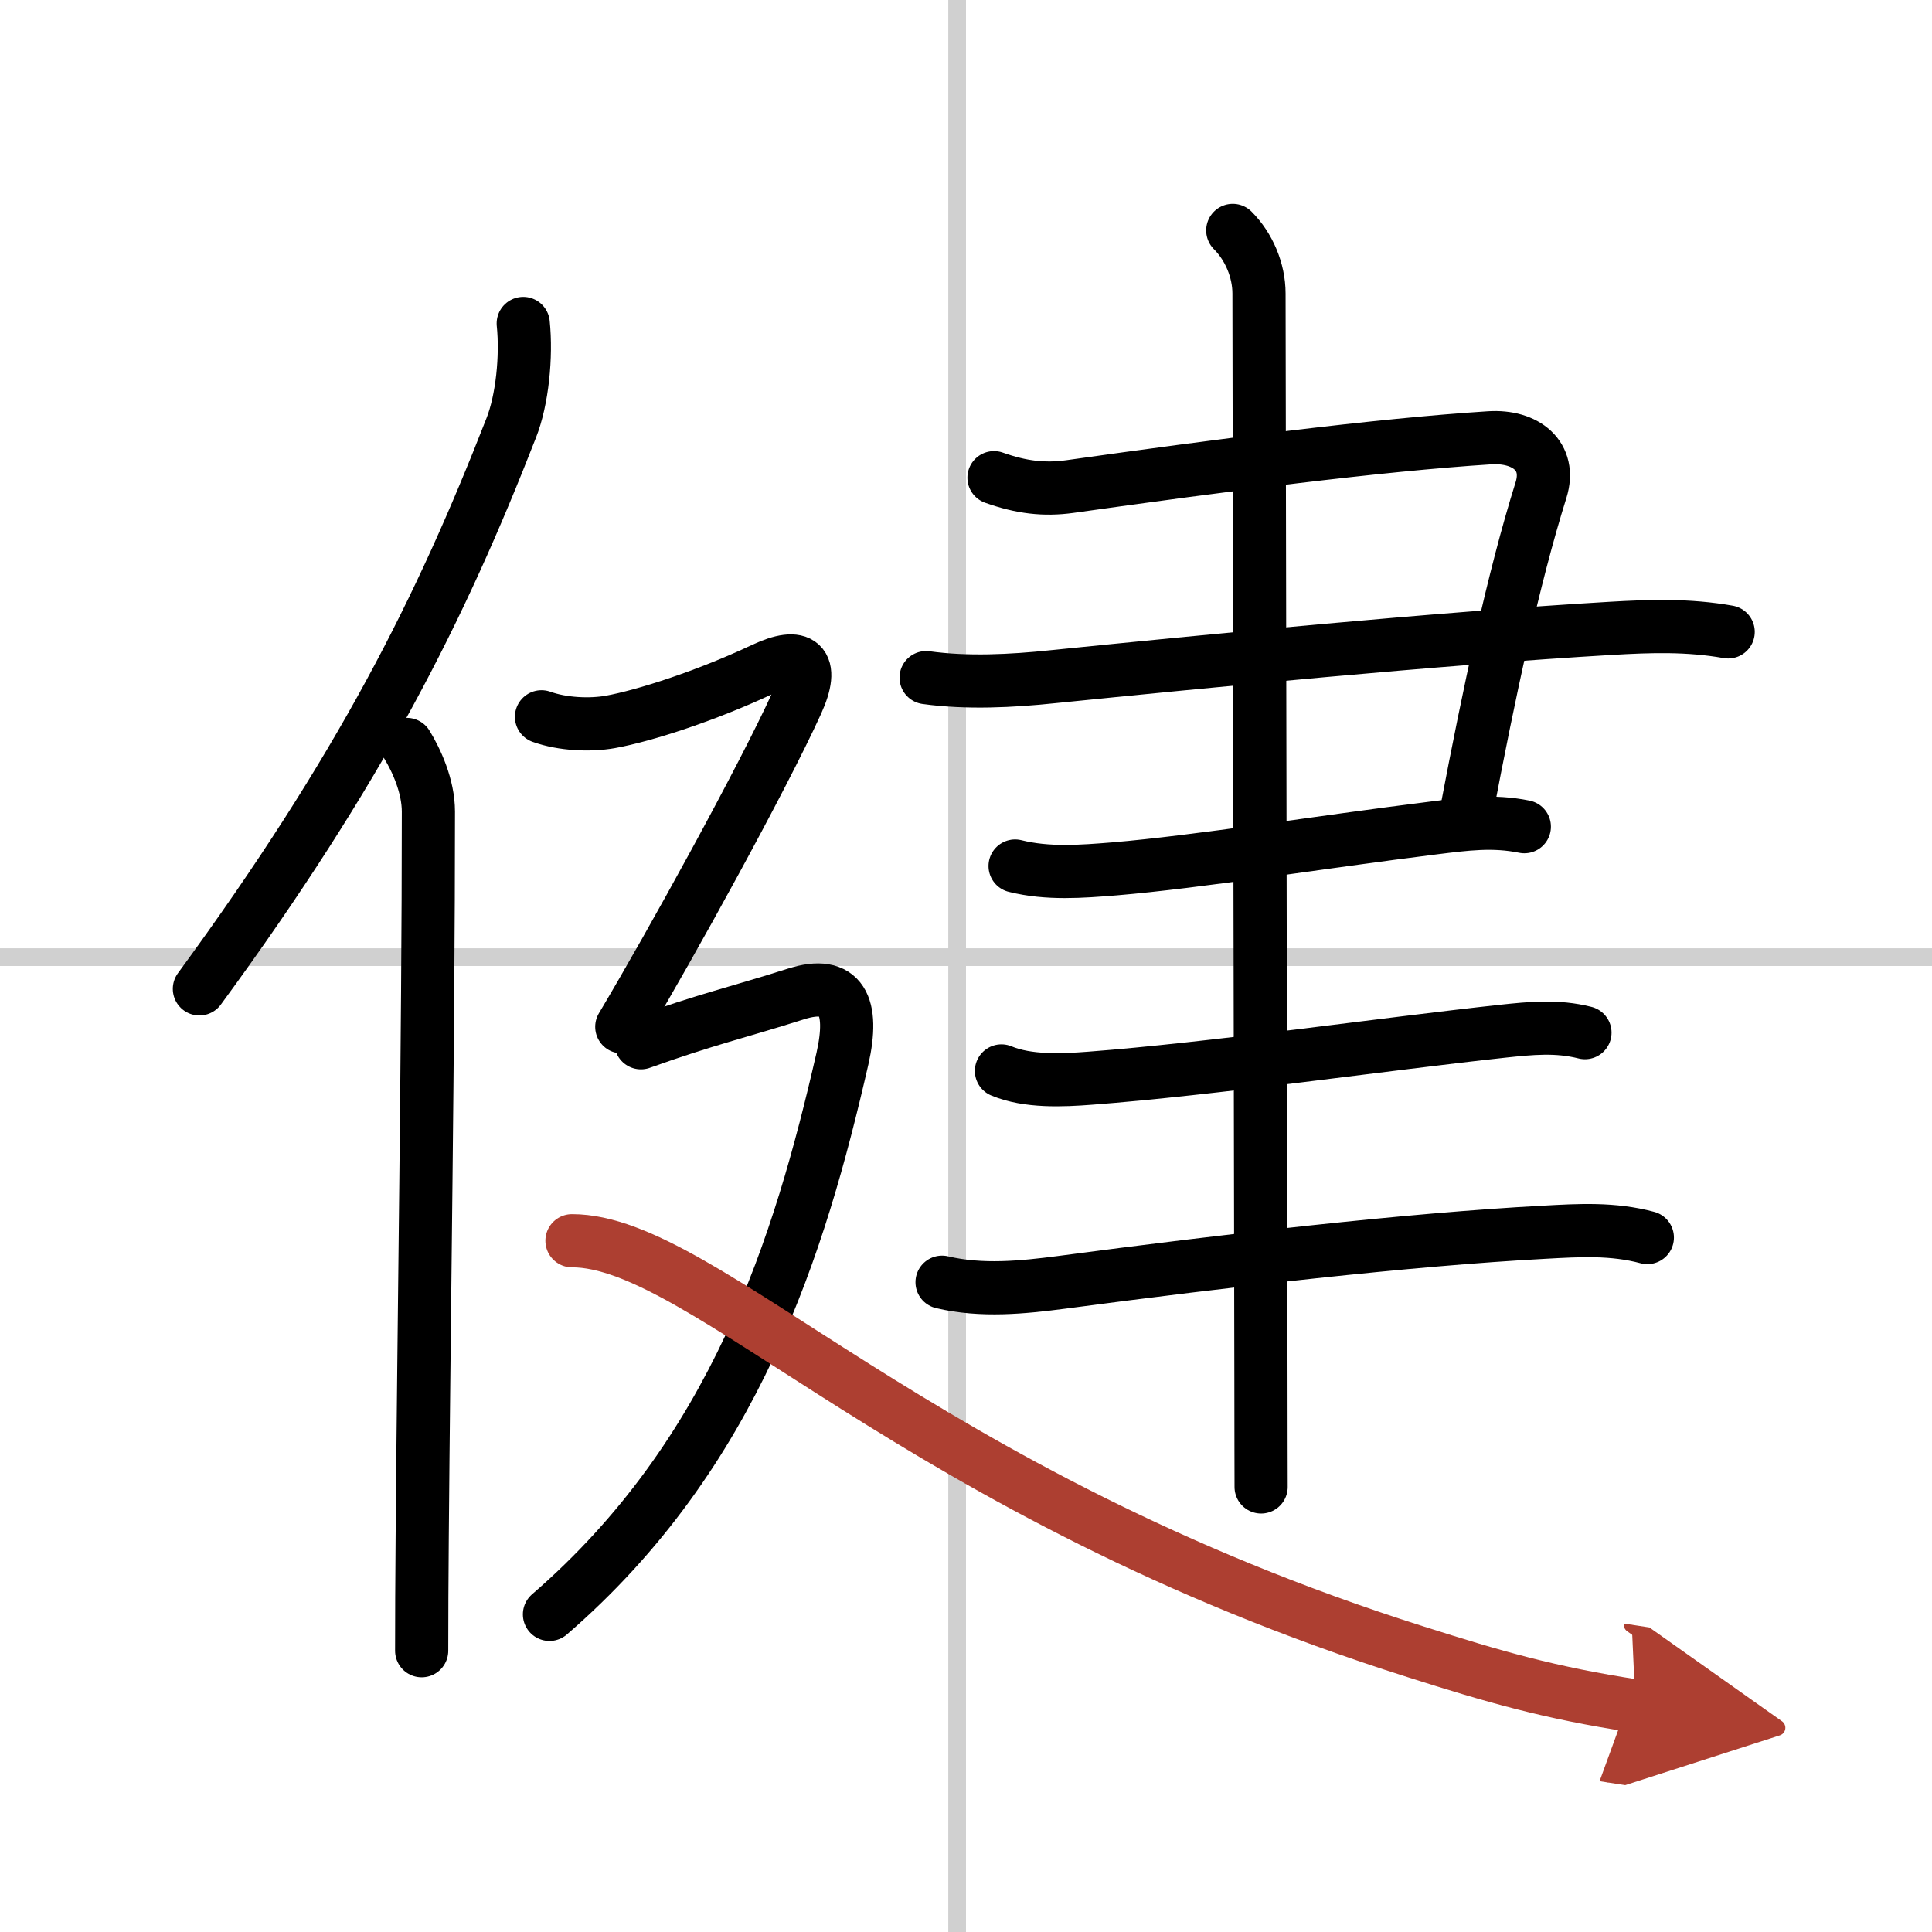
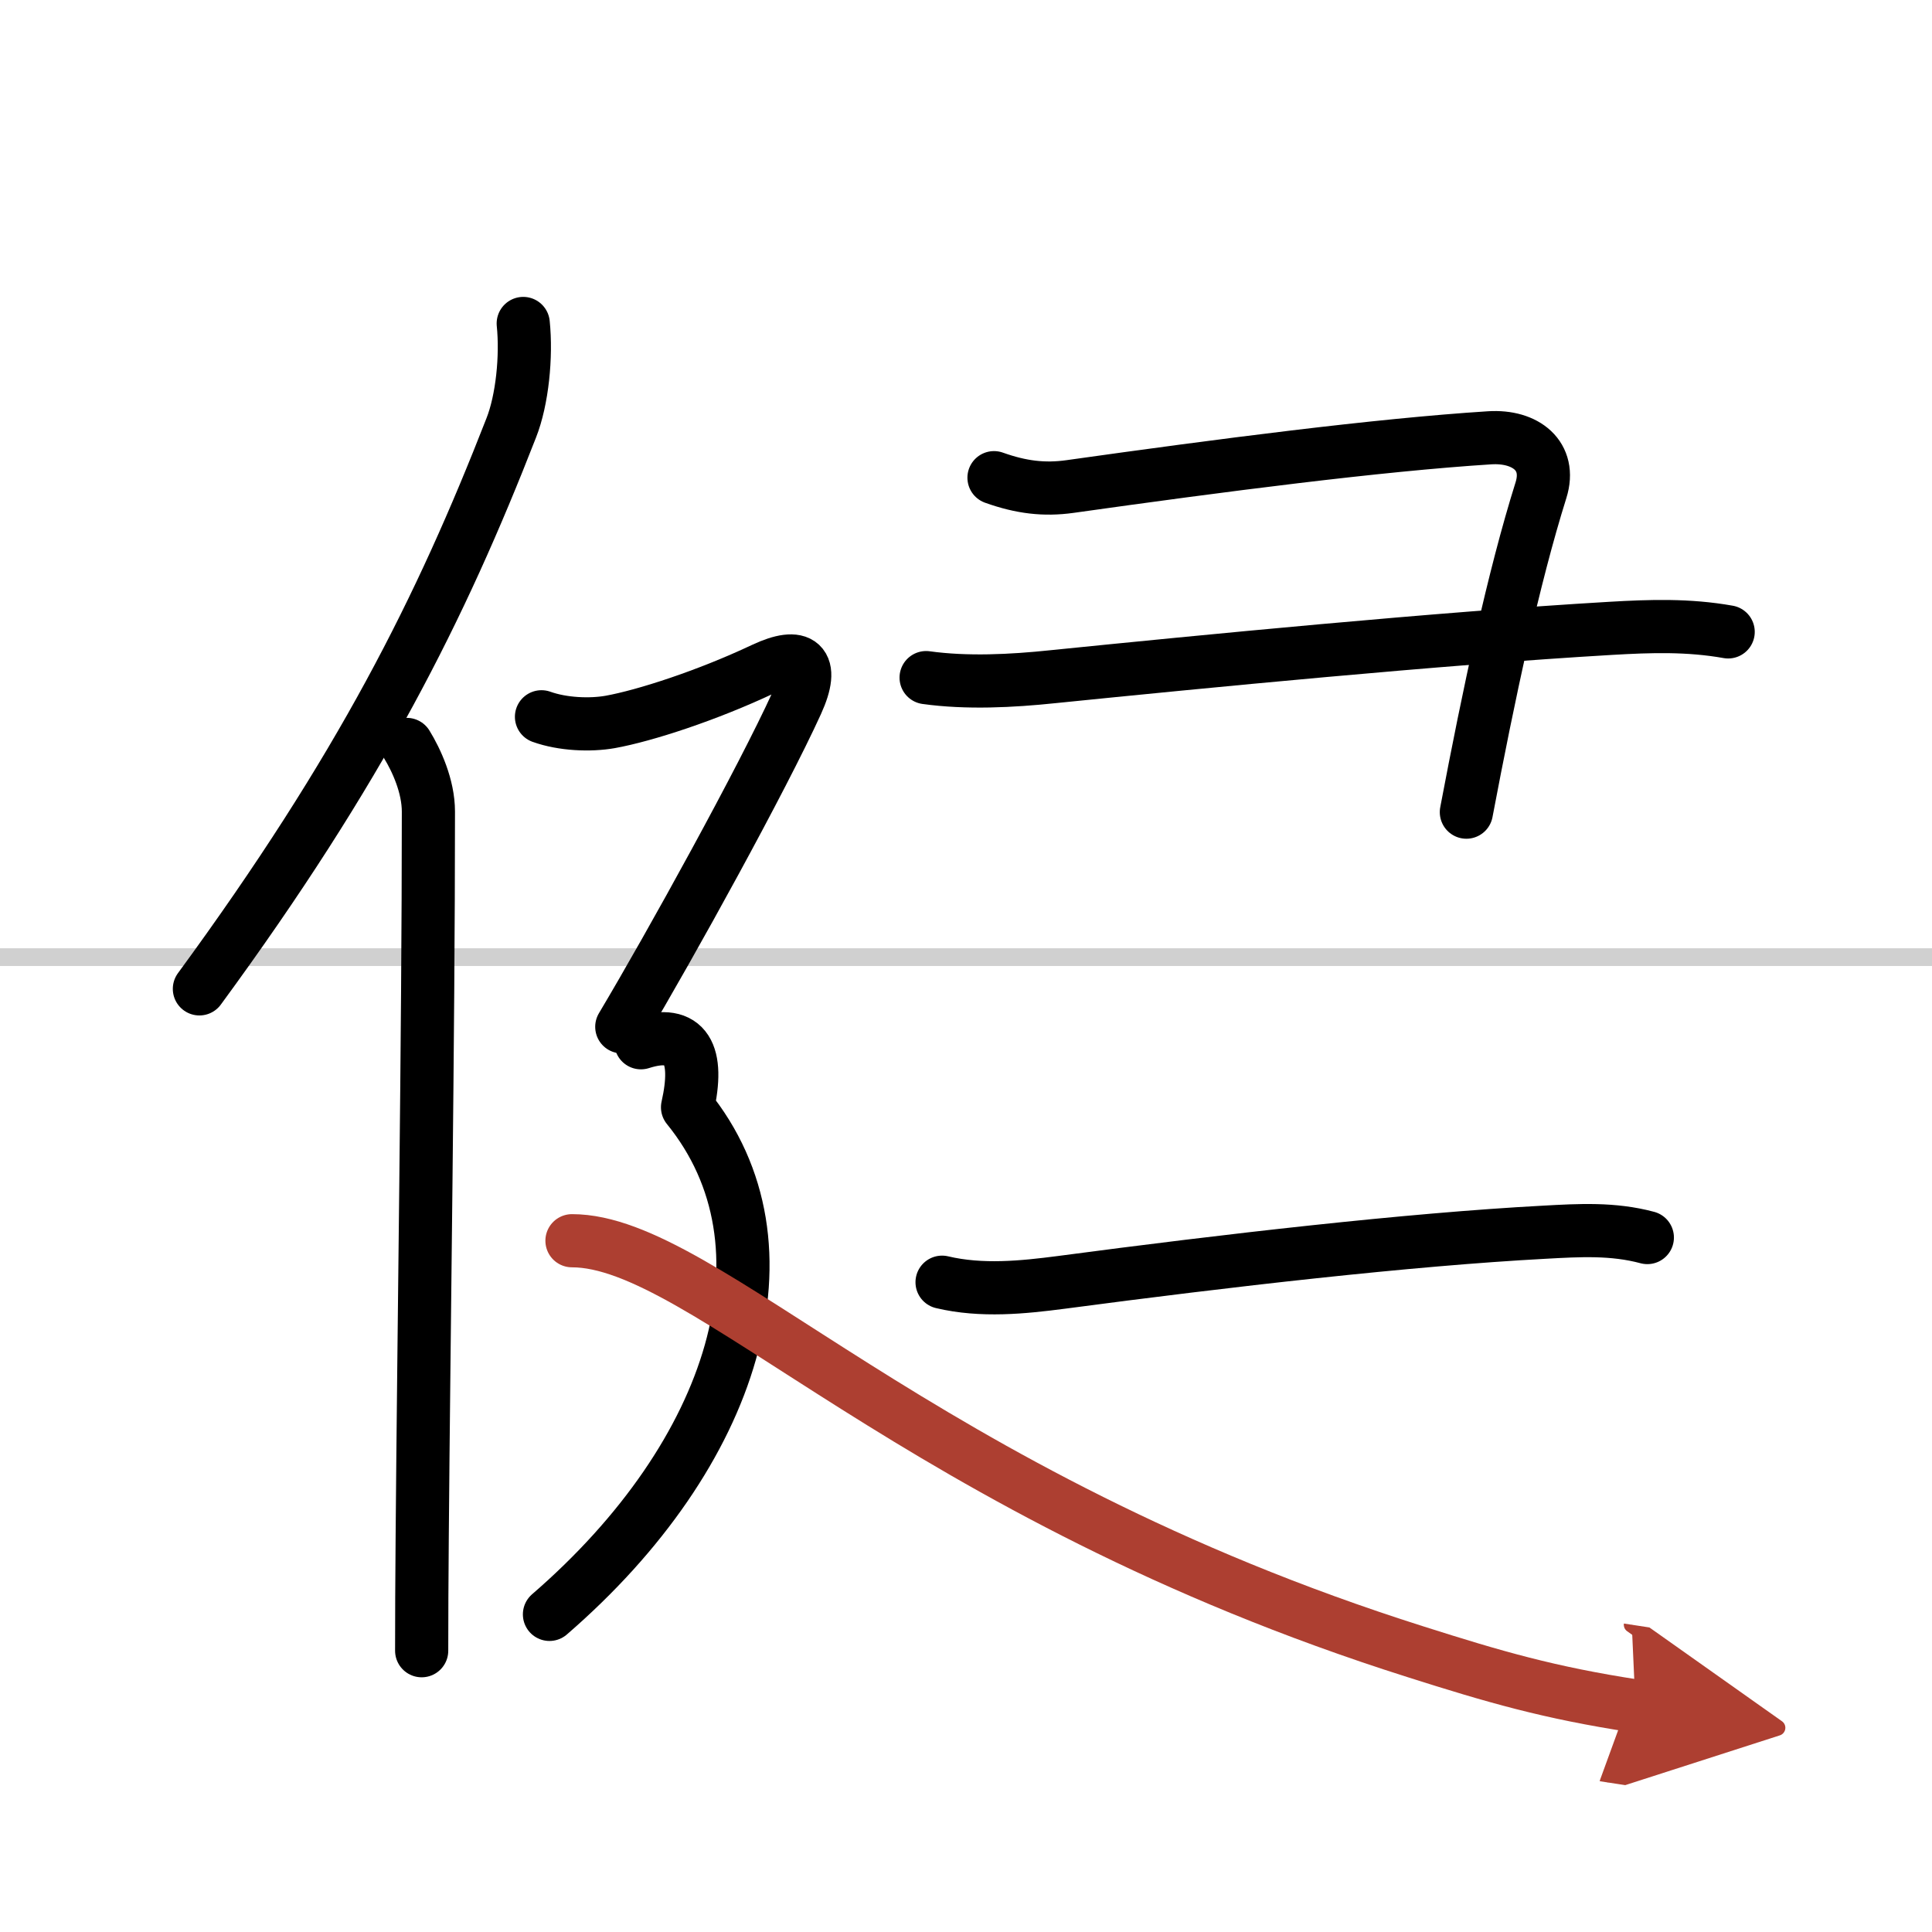
<svg xmlns="http://www.w3.org/2000/svg" width="400" height="400" viewBox="0 0 109 109">
  <defs>
    <marker id="a" markerWidth="4" orient="auto" refX="1" refY="5" viewBox="0 0 10 10">
      <polyline points="0 0 10 5 0 10 1 5" fill="#ad3f31" stroke="#ad3f31" />
    </marker>
  </defs>
  <g fill="none" stroke="#000" stroke-linecap="round" stroke-linejoin="round" stroke-width="3">
    <rect width="100%" height="100%" fill="#fff" stroke="#fff" />
-     <line x1="54" x2="54" y2="109" stroke="#d0d0d0" stroke-width="1" />
    <line x2="109" y1="54" y2="54" stroke="#d0d0d0" stroke-width="1" />
    <path d="m29.52 18.25c0.19 1.86-0.05 4.31-0.68 5.9-3.97 10.18-8.5 19.24-17.59 31.64" />
    <path d="m22.95 42c0.54 0.88 1.22 2.35 1.22 3.79 0 12.75-0.26 29.34-0.35 40.96-0.02 2.35-0.03 4.5-0.03 6.38" />
    <path d="m56.08 26.95c1.54 0.55 2.84 0.7 4.28 0.5 8.52-1.2 17.39-2.35 23.68-2.75 2.04-0.13 3.5 1.03 2.9 2.95-1.56 4.97-2.94 11.47-4.21 18.17" />
    <path d="m52.25 38.23c2.3 0.32 4.84 0.19 7.13-0.05 8.5-0.86 21.76-2.16 31.5-2.73 2.23-0.13 4.37-0.2 6.62 0.2" />
-     <path d="m57.27 48.86c1.84 0.46 3.75 0.31 5.61 0.16 4.75-0.4 11.59-1.51 18.02-2.31 1.78-0.22 3.33-0.43 5.1-0.07" />
-     <path d="m56.5 60.42c1.49 0.62 3.44 0.53 5 0.41 6.77-0.51 16.63-1.93 23.27-2.65 1.6-0.17 3.07-0.32 4.65 0.08" />
    <path d="m53.15 72.34c2.23 0.53 4.57 0.29 6.72 0.01 9.35-1.24 19.58-2.42 27.25-2.83 1.99-0.11 3.88-0.22 5.82 0.3" />
-     <path d="m69.55 13c0.91 0.91 1.48 2.25 1.48 3.56 0 0.68 0.08 44.52 0.11 61.32 0 3 0.01 5.14 0.01 6.01" />
    <path d="m30.55 40.44c1.2 0.43 2.75 0.49 3.88 0.29 1.94-0.35 5.44-1.48 8.64-2.99 2.09-0.98 2.93-0.37 1.88 1.93-1.94 4.26-7.08 13.58-9.87 18.26" />
-     <path d="M36.16,58.83c3.71-1.33,5.5-1.72,8.74-2.75c2.6-0.83,3.3,0.67,2.63,3.64C45.12,70.25,41.5,82,31,91.08" />
+     <path d="M36.16,58.83c2.6-0.83,3.3,0.67,2.63,3.64C45.12,70.25,41.5,82,31,91.08" />
    <path d="m32.27 70c7.48 0 19.36 14.25 47.59 23.19 4.47 1.42 7.52 2.31 12.41 3.06" marker-end="url(#a)" stroke="#ad3f31" />
  </g>
</svg>